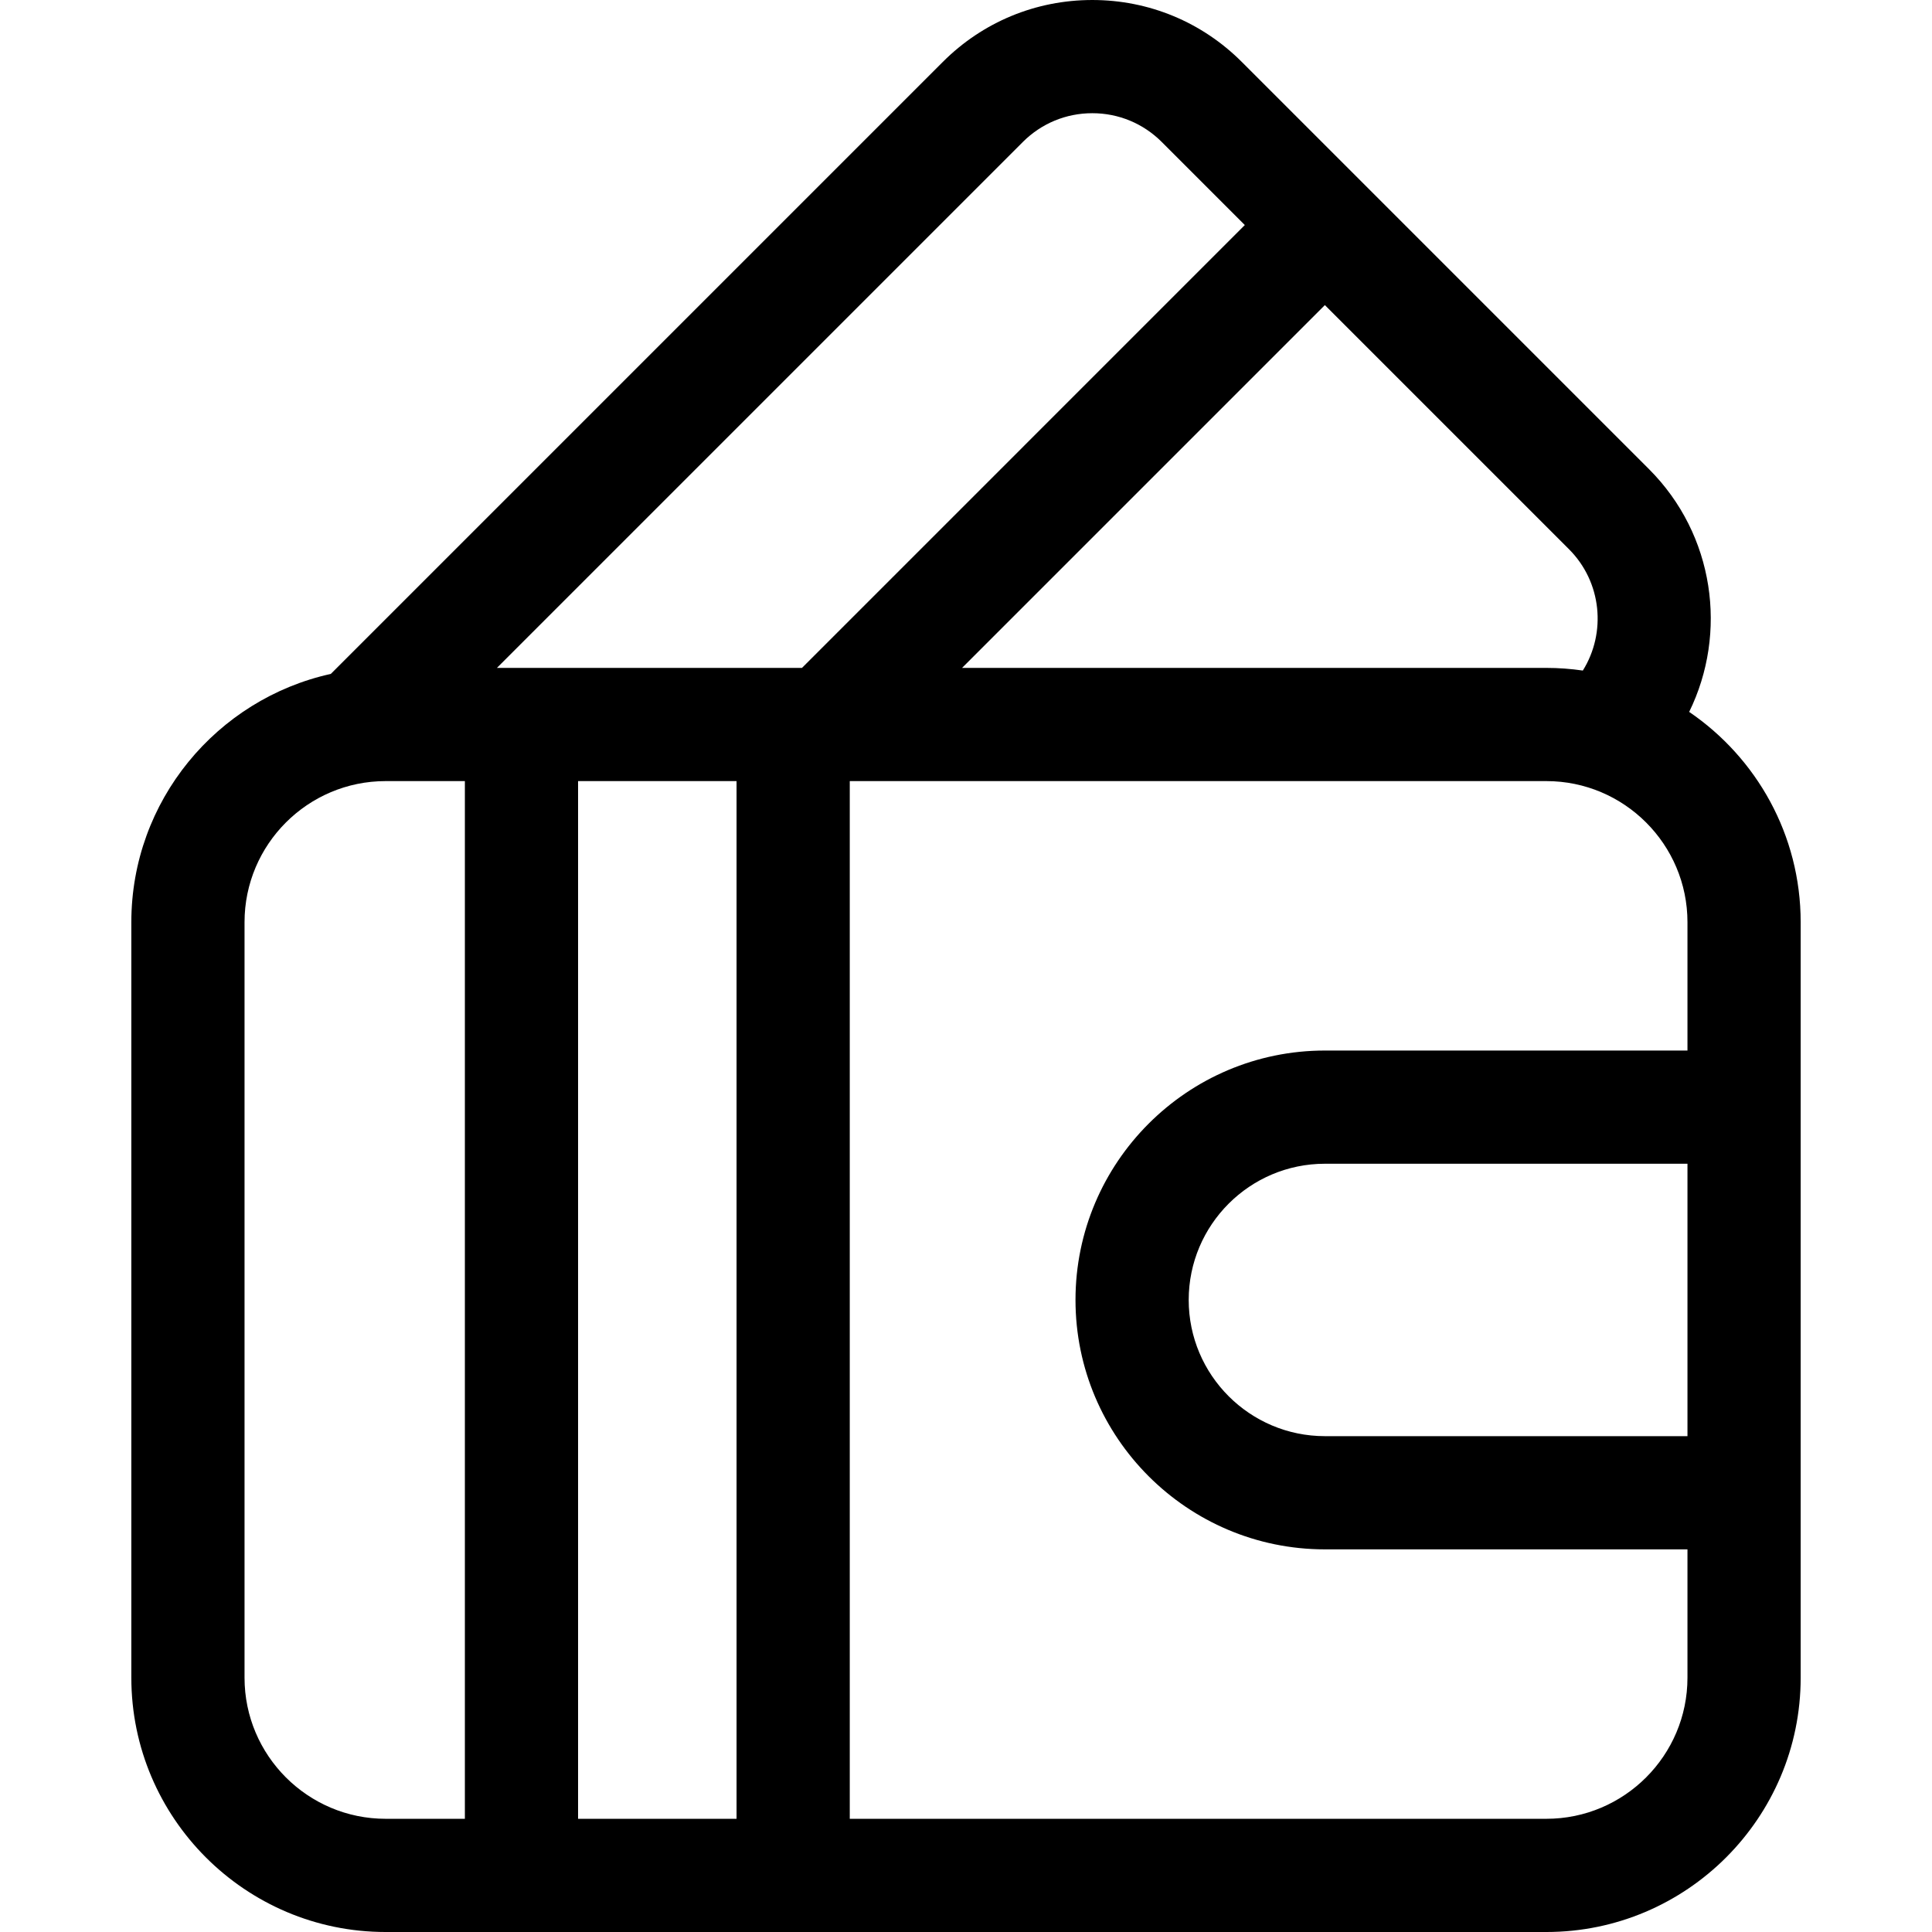
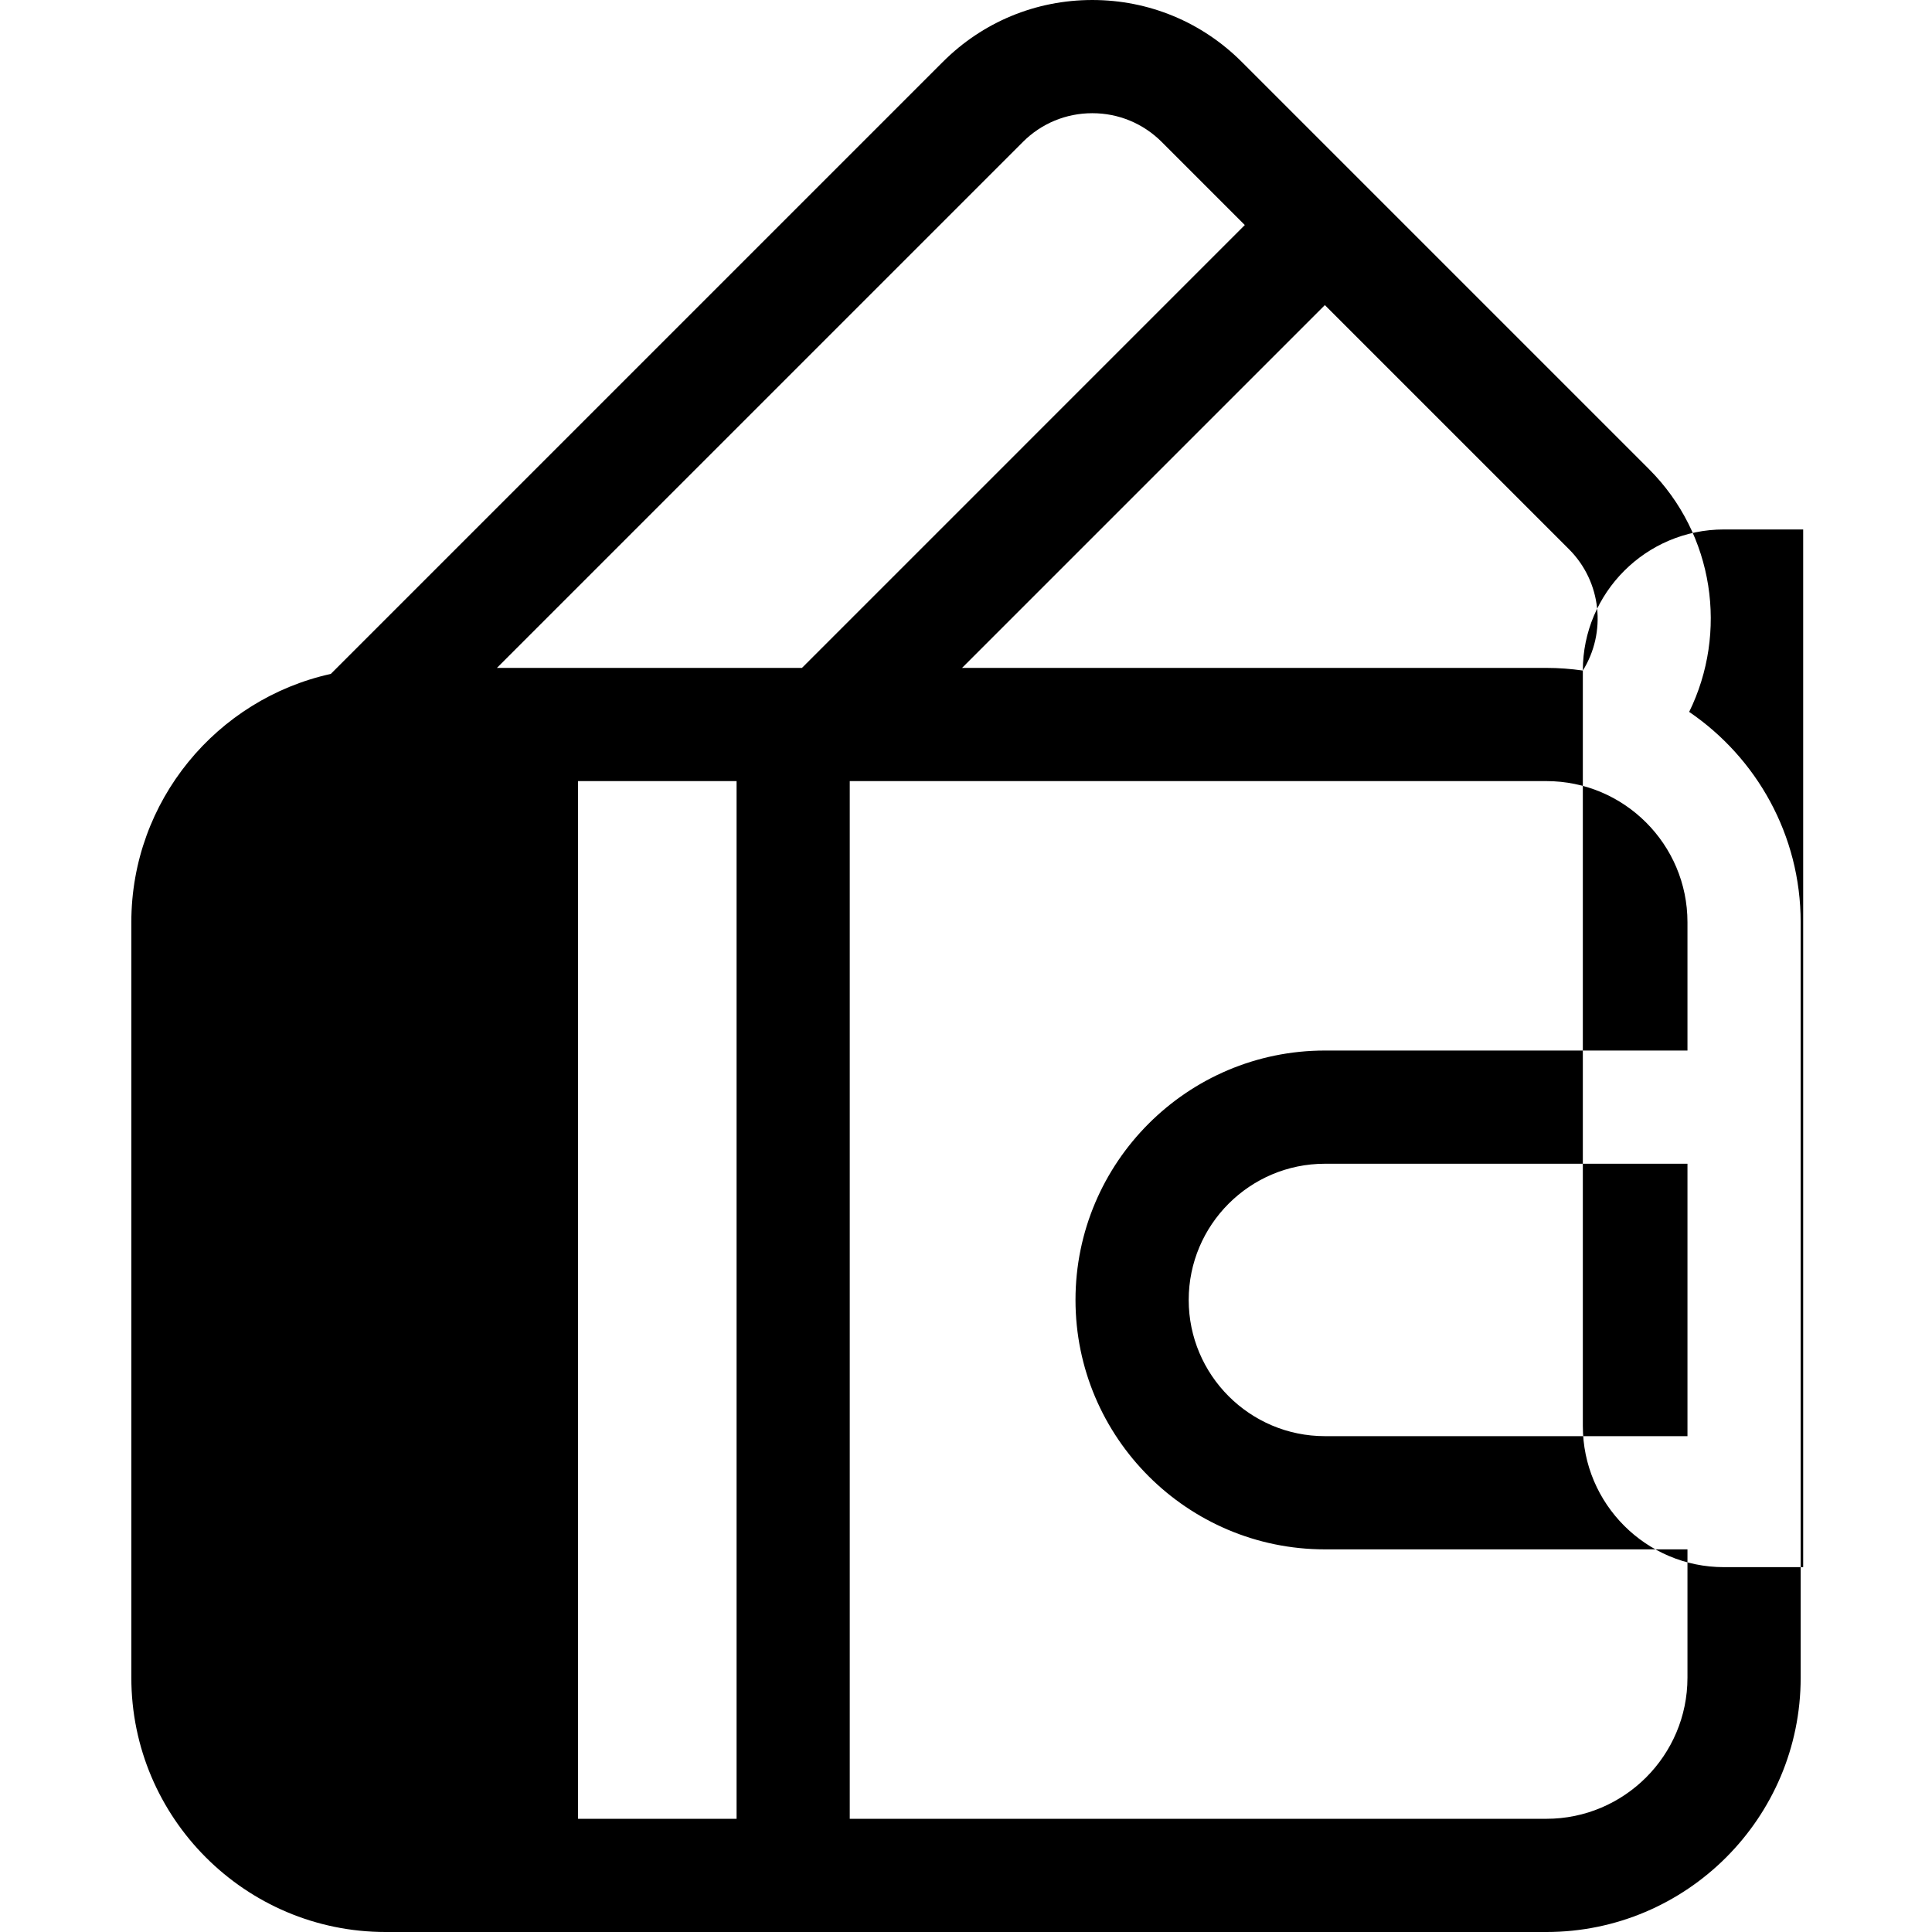
<svg xmlns="http://www.w3.org/2000/svg" id="Capa_1" enable-background="new 0 0 512 512" height="512" viewBox="0 0 512 512" width="512">
  <g>
-     <path d="m447.648 188.661c10.268-20.923 6.729-46.962-10.648-64.338l-107.912-107.913c-10.582-10.582-24.652-16.41-39.618-16.41s-29.035 5.828-39.617 16.41l-162.184 162.184c-30.198 6.663-52.865 33.626-52.865 65.798v200.216c0 37.16 30.232 67.392 67.392 67.392h307.608c37.16 0 67.392-30.232 67.392-67.392v-34.011-132.194-34.011c0-23.141-11.727-43.591-29.548-55.731zm-96.533 119.742h96.082v72.193h-96.082c-19.904 0-36.097-16.193-36.097-36.097s16.193-36.096 36.097-36.096zm96.081-30h-96.082c-36.446 0-66.097 29.651-66.097 66.097s29.651 66.097 66.097 66.097h96.082v34.011c0 20.618-16.774 37.392-37.392 37.392h-184.608v-275h184.608c20.618 0 37.392 16.774 37.392 37.392zm-157.726-248.403c6.952 0 13.488 2.707 18.404 7.623l22.016 22.017-117.359 117.36h-80.842l139.377-139.377c4.916-4.916 11.452-7.623 18.404-7.623zm-136.274 177h42v275h-42zm266.272-29.297c-3.158-.456-6.382-.703-9.665-.703h-154.846l96.147-96.147 64.683 64.683c8.718 8.717 9.94 22.126 3.681 32.167zm-354.664 66.689c0-20.618 16.774-37.392 37.392-37.392h21v275h-21c-20.618 0-37.392-16.774-37.392-37.392z" />
+     <path d="m447.648 188.661c10.268-20.923 6.729-46.962-10.648-64.338l-107.912-107.913c-10.582-10.582-24.652-16.41-39.618-16.41s-29.035 5.828-39.617 16.41l-162.184 162.184c-30.198 6.663-52.865 33.626-52.865 65.798v200.216c0 37.16 30.232 67.392 67.392 67.392h307.608c37.16 0 67.392-30.232 67.392-67.392v-34.011-132.194-34.011c0-23.141-11.727-43.591-29.548-55.731zm-96.533 119.742h96.082v72.193h-96.082c-19.904 0-36.097-16.193-36.097-36.097s16.193-36.096 36.097-36.096zm96.081-30h-96.082c-36.446 0-66.097 29.651-66.097 66.097s29.651 66.097 66.097 66.097h96.082v34.011c0 20.618-16.774 37.392-37.392 37.392h-184.608v-275h184.608c20.618 0 37.392 16.774 37.392 37.392zm-157.726-248.403c6.952 0 13.488 2.707 18.404 7.623l22.016 22.017-117.359 117.36h-80.842l139.377-139.377c4.916-4.916 11.452-7.623 18.404-7.623zm-136.274 177h42v275h-42zm266.272-29.297c-3.158-.456-6.382-.703-9.665-.703h-154.846l96.147-96.147 64.683 64.683c8.718 8.717 9.94 22.126 3.681 32.167zc0-20.618 16.774-37.392 37.392-37.392h21v275h-21c-20.618 0-37.392-16.774-37.392-37.392z" />
  </g>
</svg>